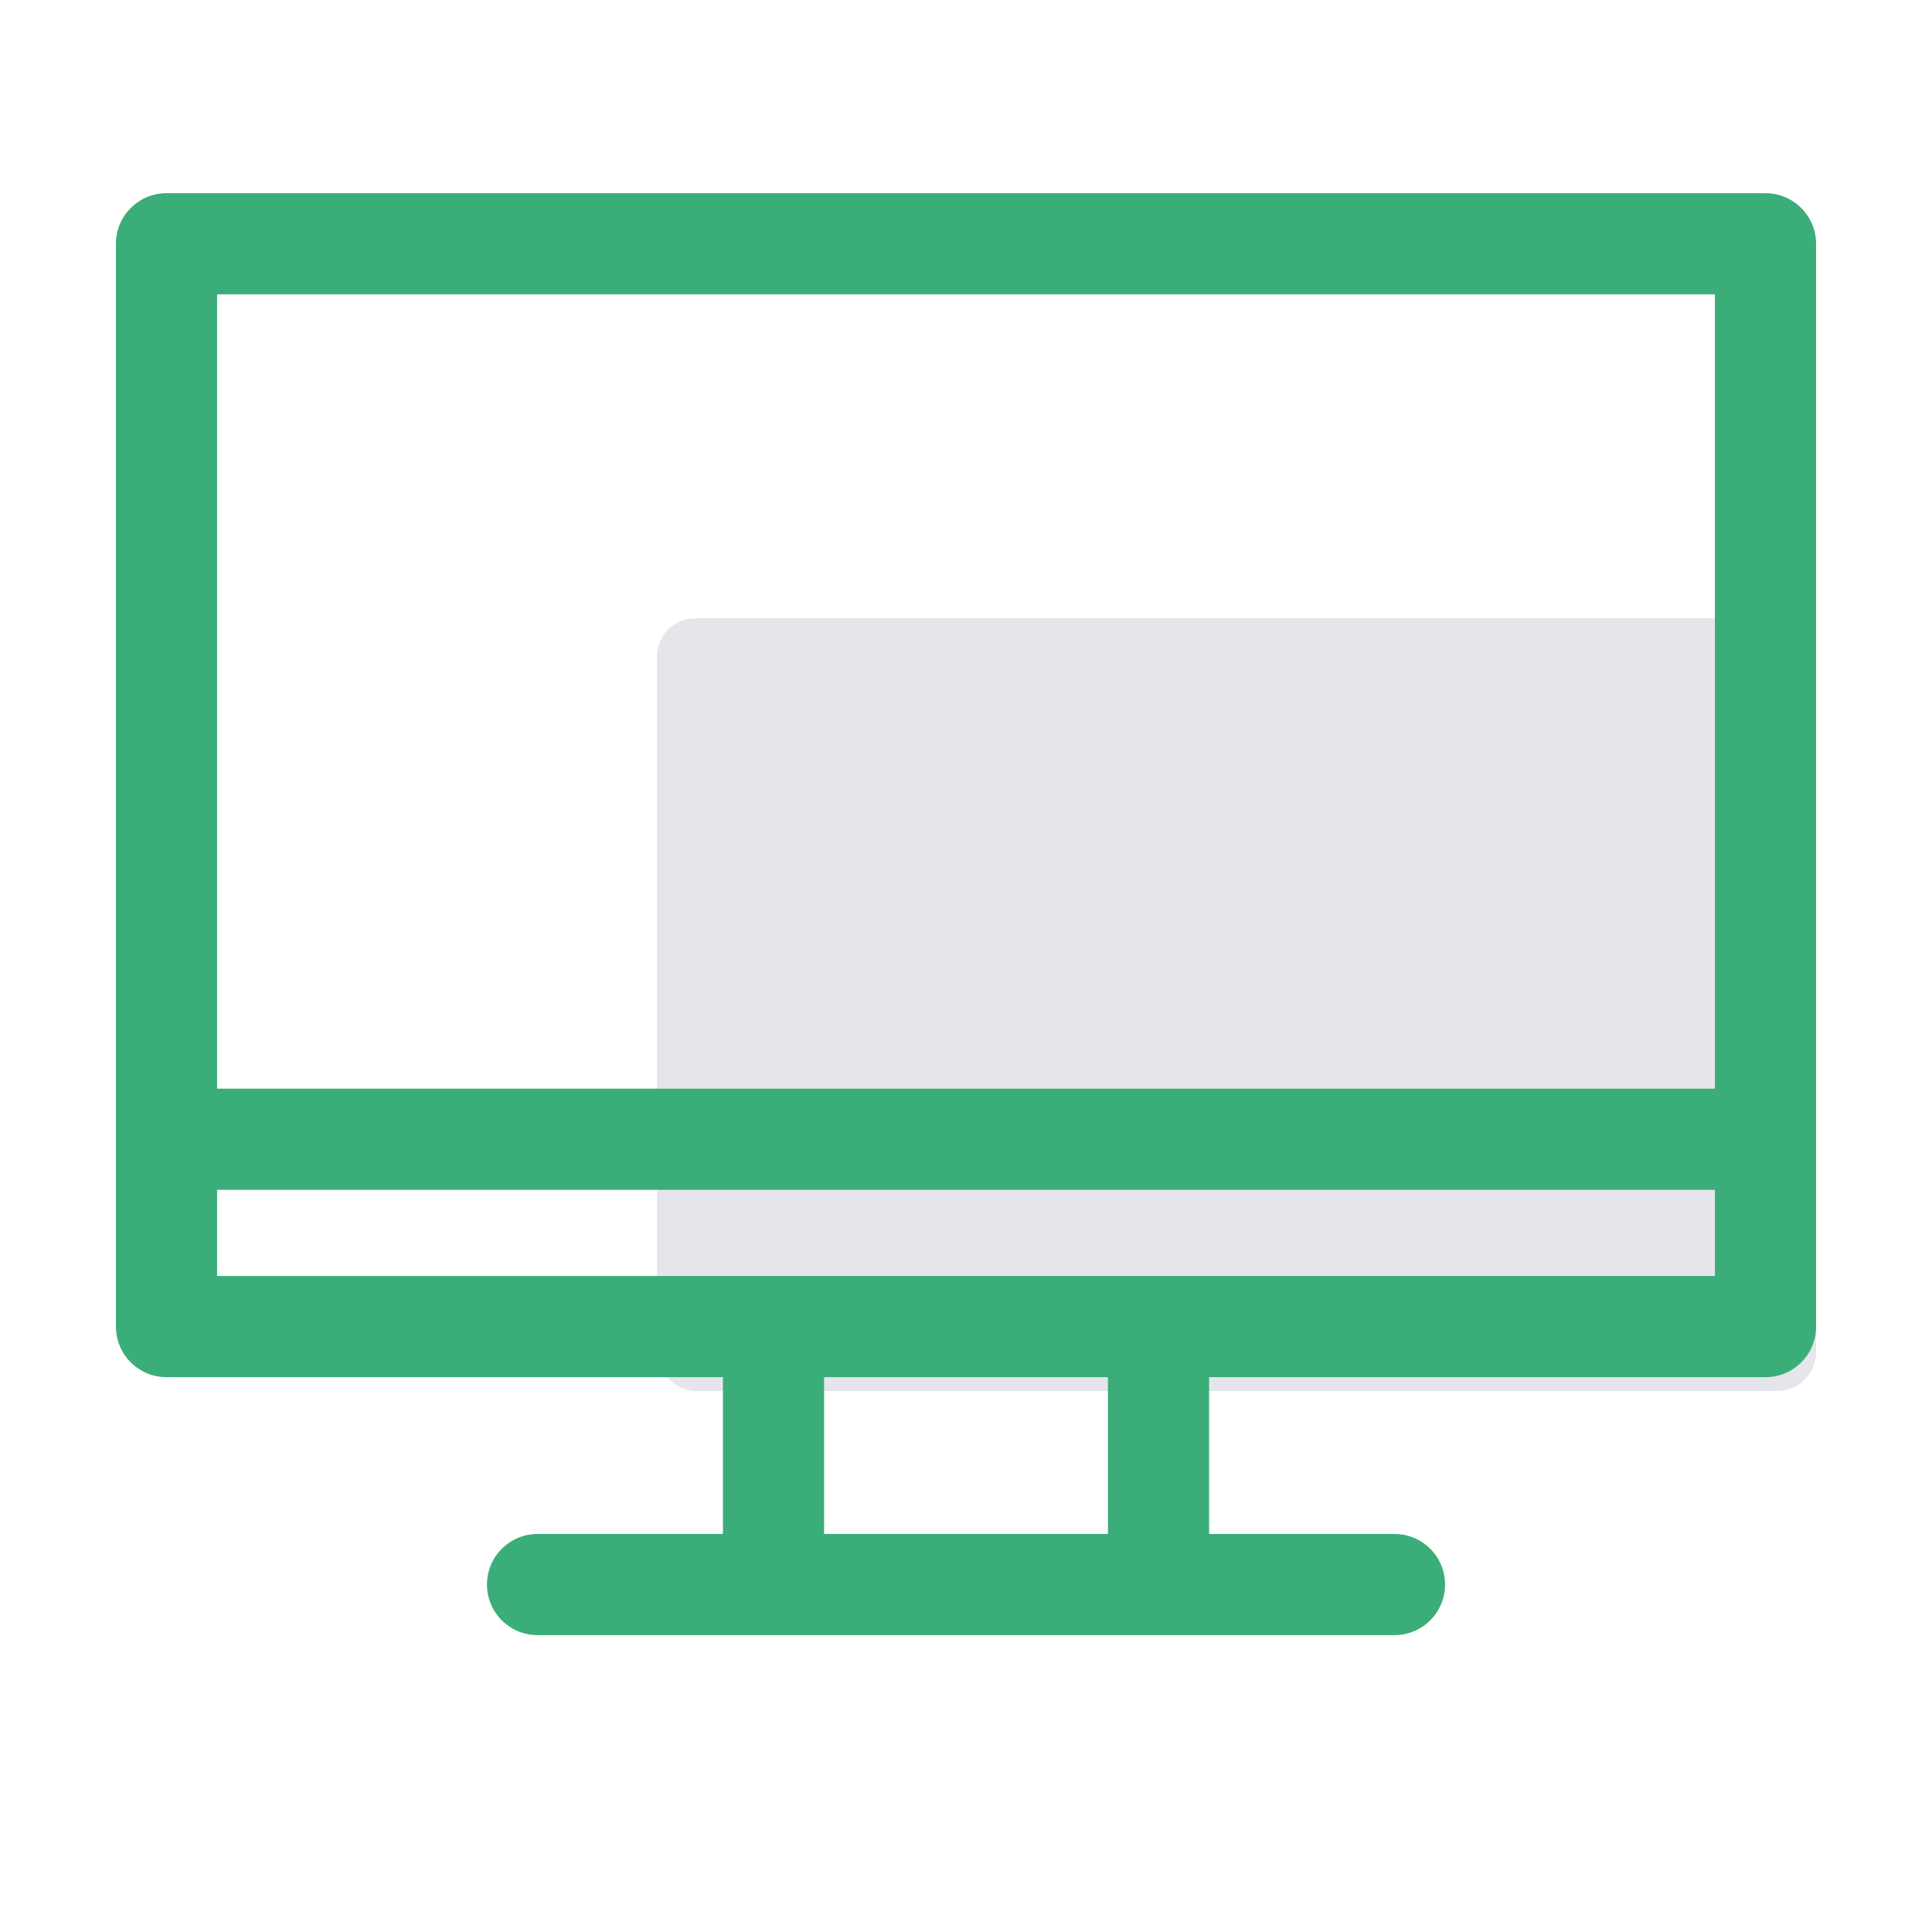
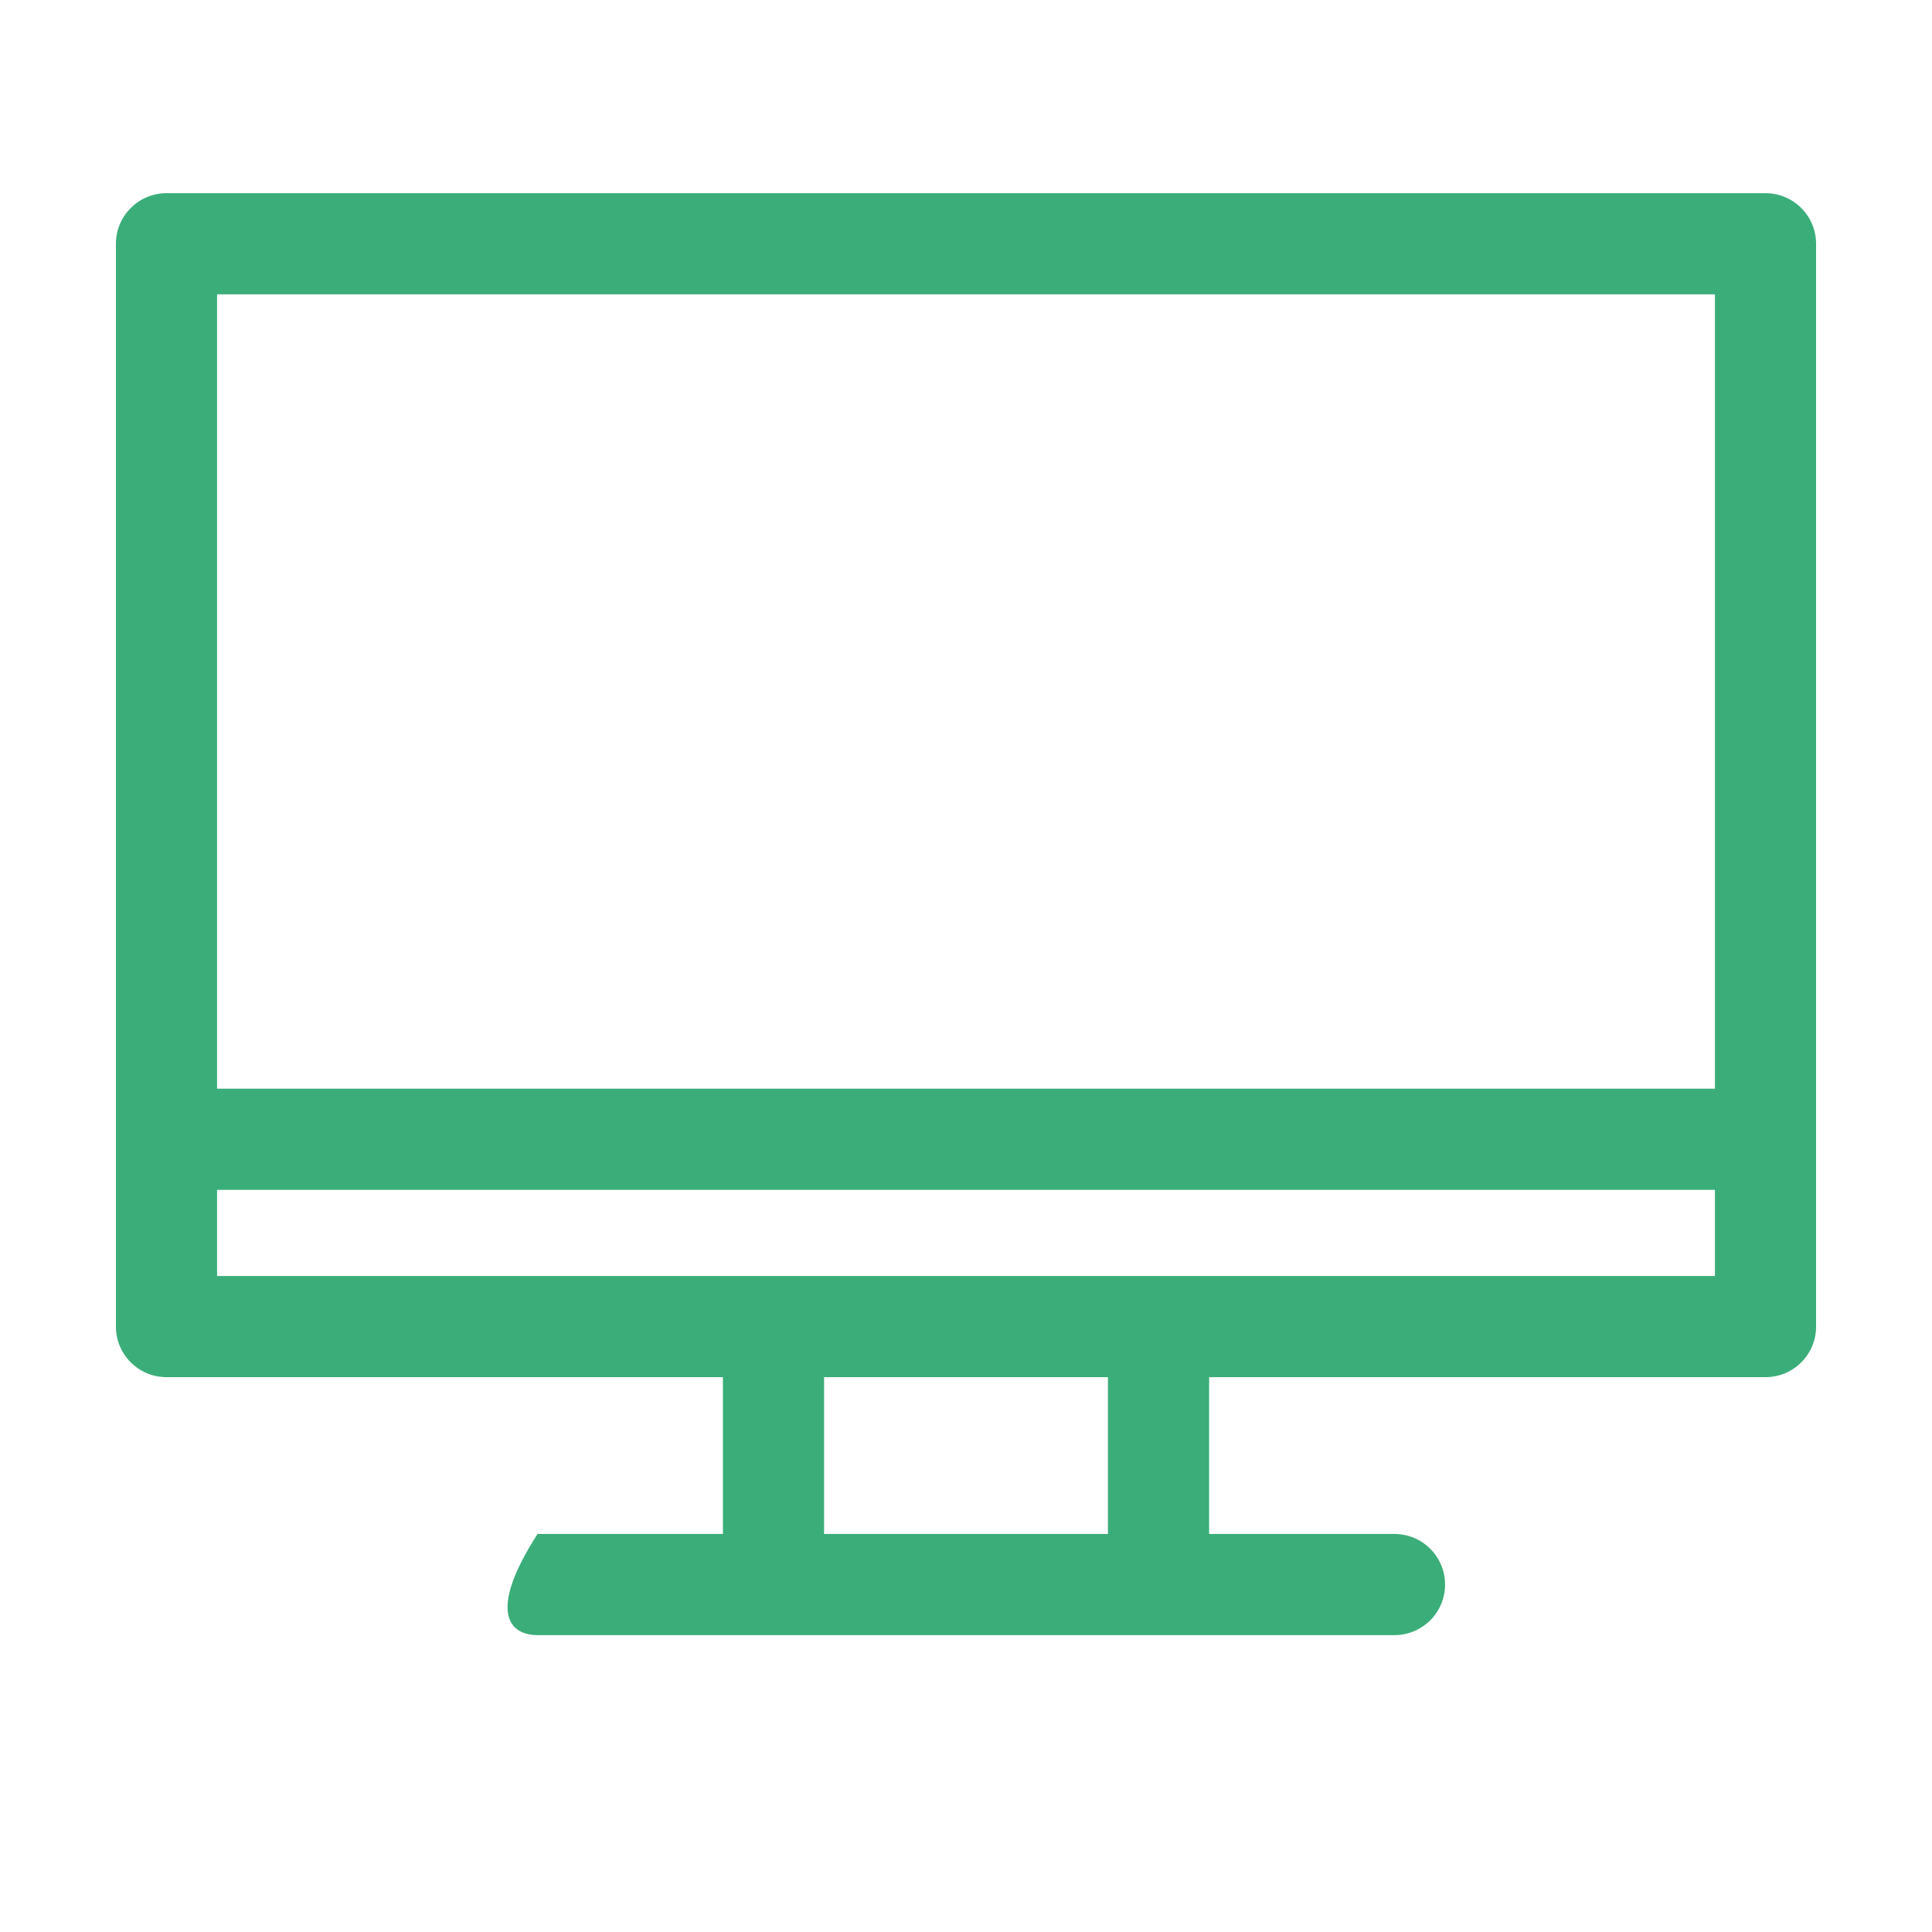
<svg xmlns="http://www.w3.org/2000/svg" fill="none" viewBox="0 0 50 50" class="design-iconfont">
  <defs>
    <clipPath id="3n4kptrz9__or5mm6jj1a">
      <rect width="50" height="50" rx="0" />
    </clipPath>
  </defs>
  <g clip-path="url(#3n4kptrz9__or5mm6jj1a)">
-     <rect x="17" y="16" width="30" height="20" rx="1" fill="#E5E6EB" />
-     <path d="M45.691,5L4.309,5C3.586,5,3,5.586,3,6.309L3,34.332C3,35.055,3.586,35.641,4.309,35.641L18.709,35.641L18.709,39.699L13.912,39.699C13.189,39.699,12.603,40.285,12.603,41.008C12.603,41.731,13.189,42.317,13.912,42.317L36.089,42.317C36.812,42.317,37.398,41.731,37.398,41.008C37.398,40.285,36.812,39.699,36.089,39.699L31.292,39.699L31.292,35.641L45.691,35.641C46.414,35.641,47,35.055,47,34.332L47,6.309C47,5.586,46.414,5,45.691,5ZM28.673,39.699L21.327,39.699L21.327,35.641L28.673,35.641L28.673,39.699ZM44.382,33.023L5.618,33.023L5.618,30.793L44.382,30.793L44.382,33.023L44.382,33.023ZM44.382,28.175L5.618,28.175L5.618,7.618L44.382,7.618L44.382,28.175L44.382,28.175Z" fill="#3BAD79" />
+     <path d="M45.691,5L4.309,5C3.586,5,3,5.586,3,6.309L3,34.332C3,35.055,3.586,35.641,4.309,35.641L18.709,35.641L18.709,39.699L13.912,39.699C12.603,41.731,13.189,42.317,13.912,42.317L36.089,42.317C36.812,42.317,37.398,41.731,37.398,41.008C37.398,40.285,36.812,39.699,36.089,39.699L31.292,39.699L31.292,35.641L45.691,35.641C46.414,35.641,47,35.055,47,34.332L47,6.309C47,5.586,46.414,5,45.691,5ZM28.673,39.699L21.327,39.699L21.327,35.641L28.673,35.641L28.673,39.699ZM44.382,33.023L5.618,33.023L5.618,30.793L44.382,30.793L44.382,33.023L44.382,33.023ZM44.382,28.175L5.618,28.175L5.618,7.618L44.382,7.618L44.382,28.175L44.382,28.175Z" fill="#3BAD79" />
  </g>
</svg>